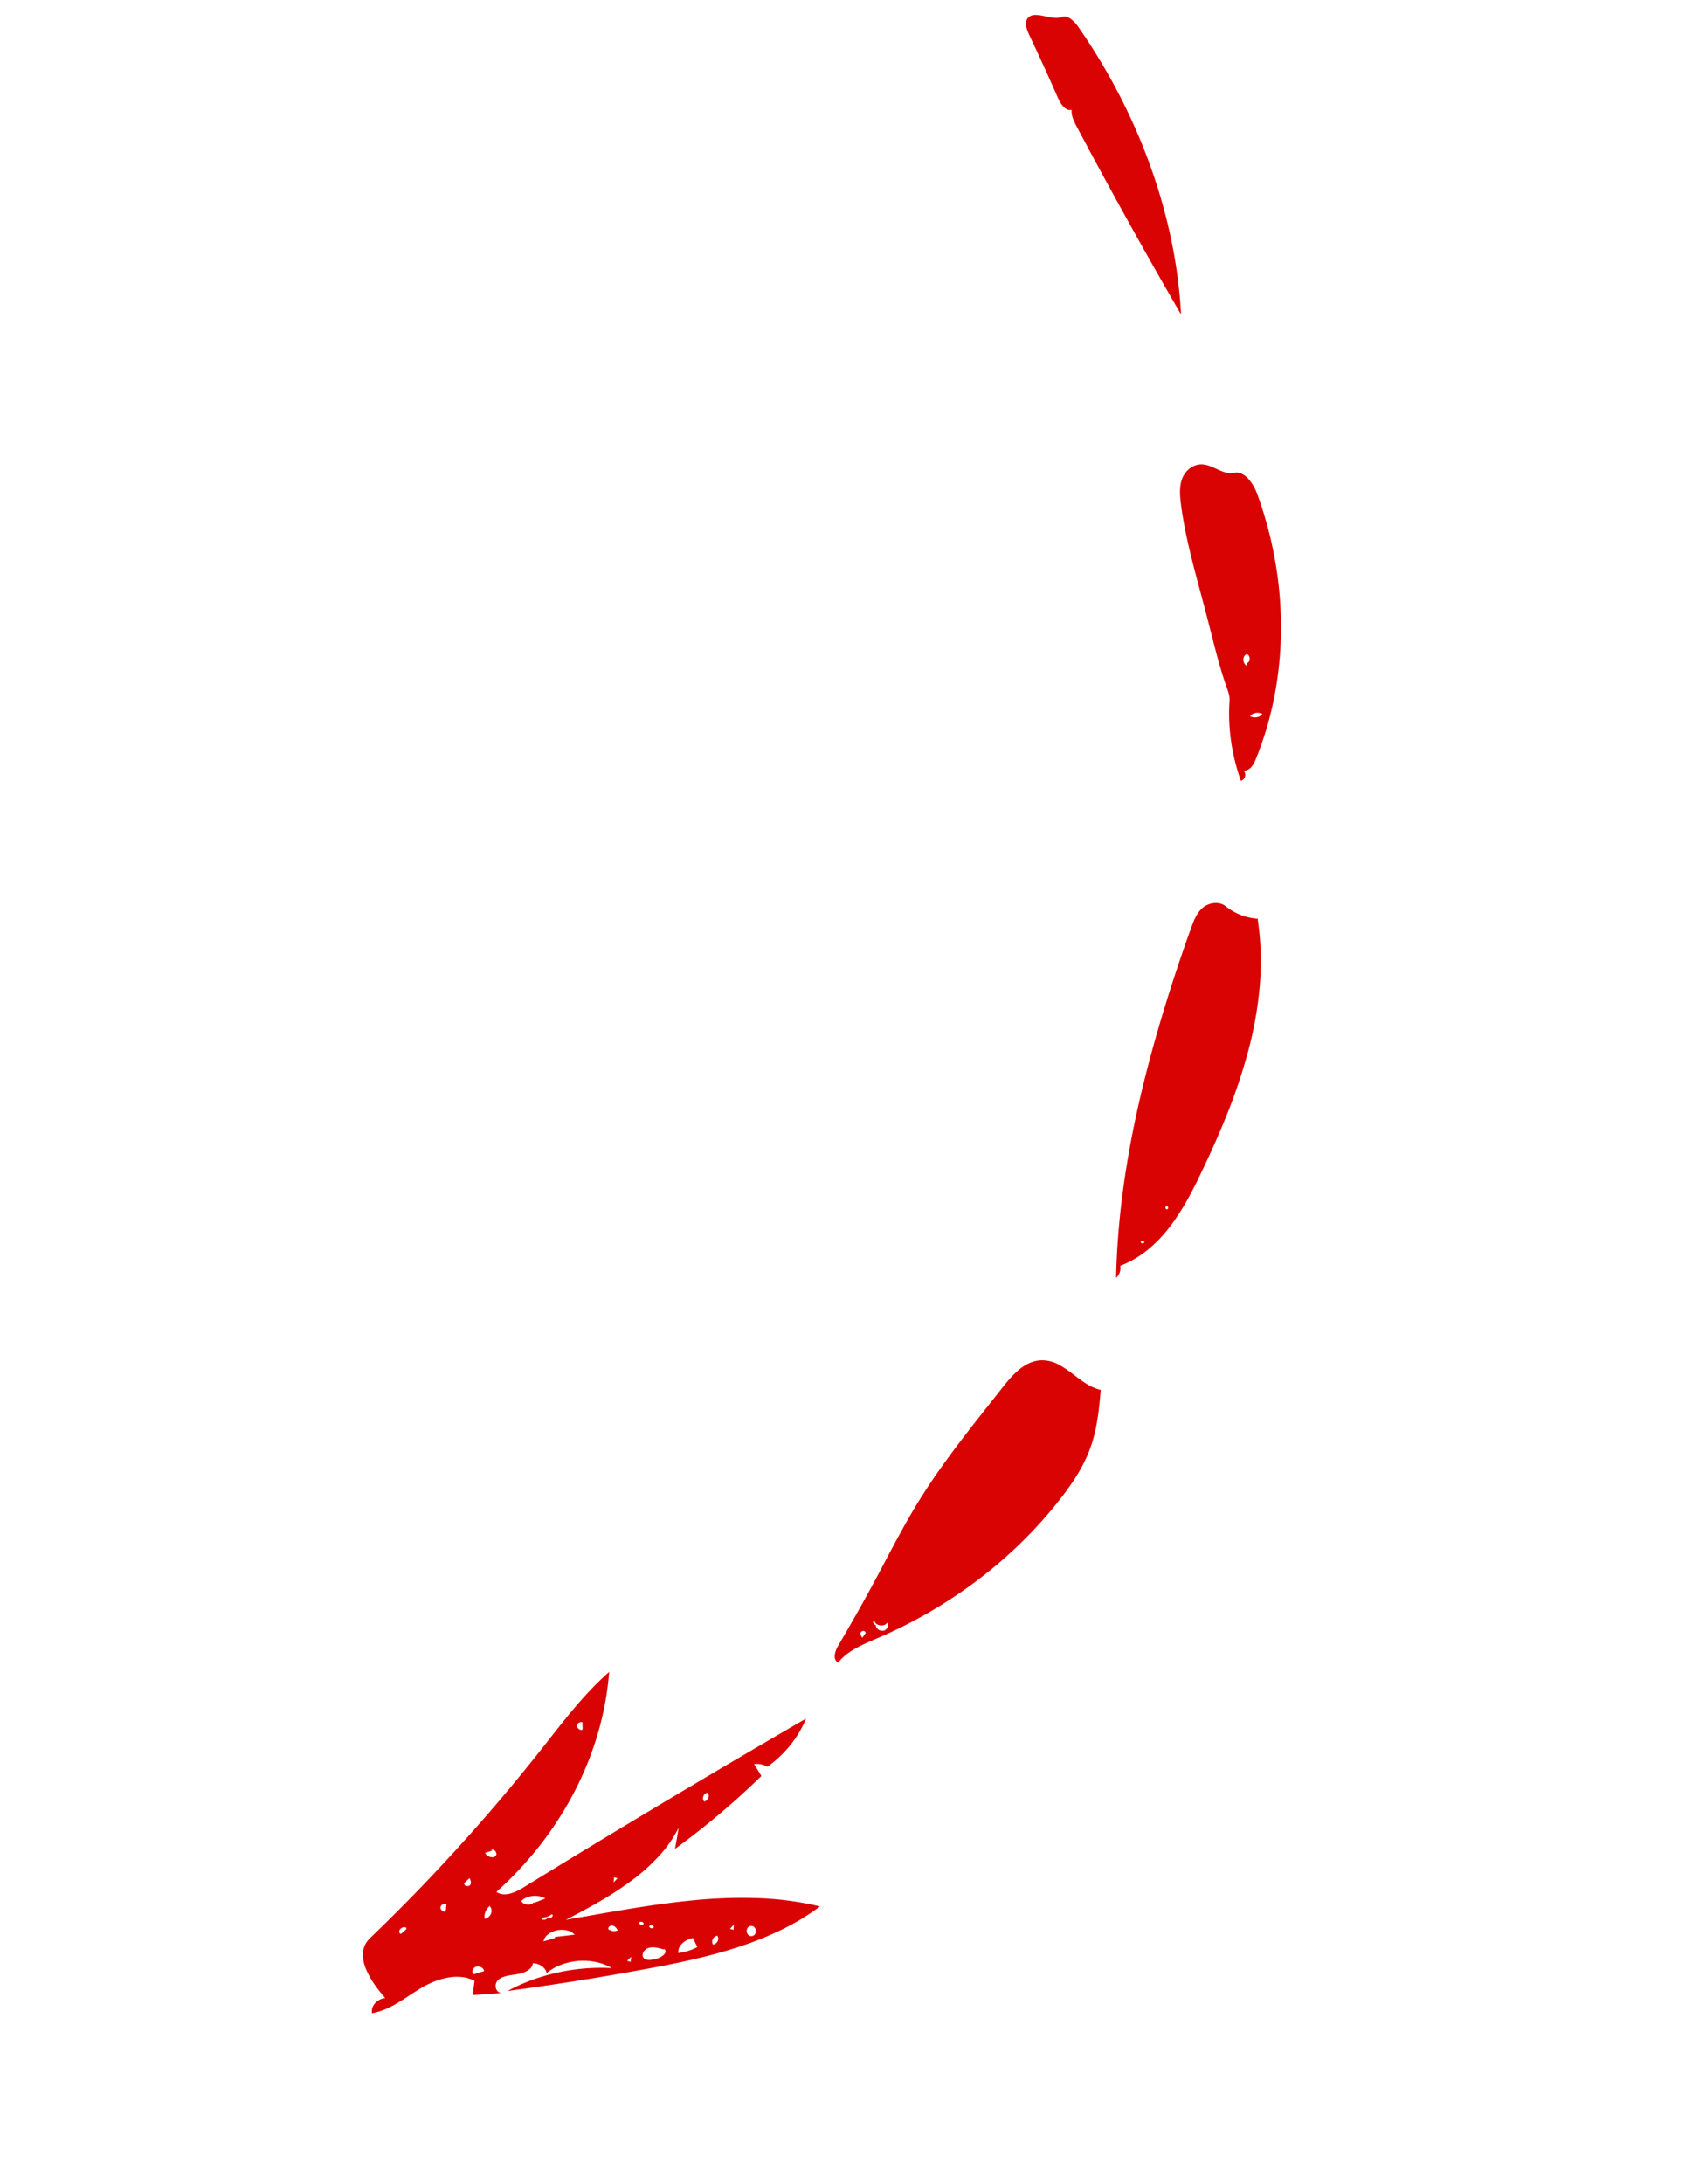
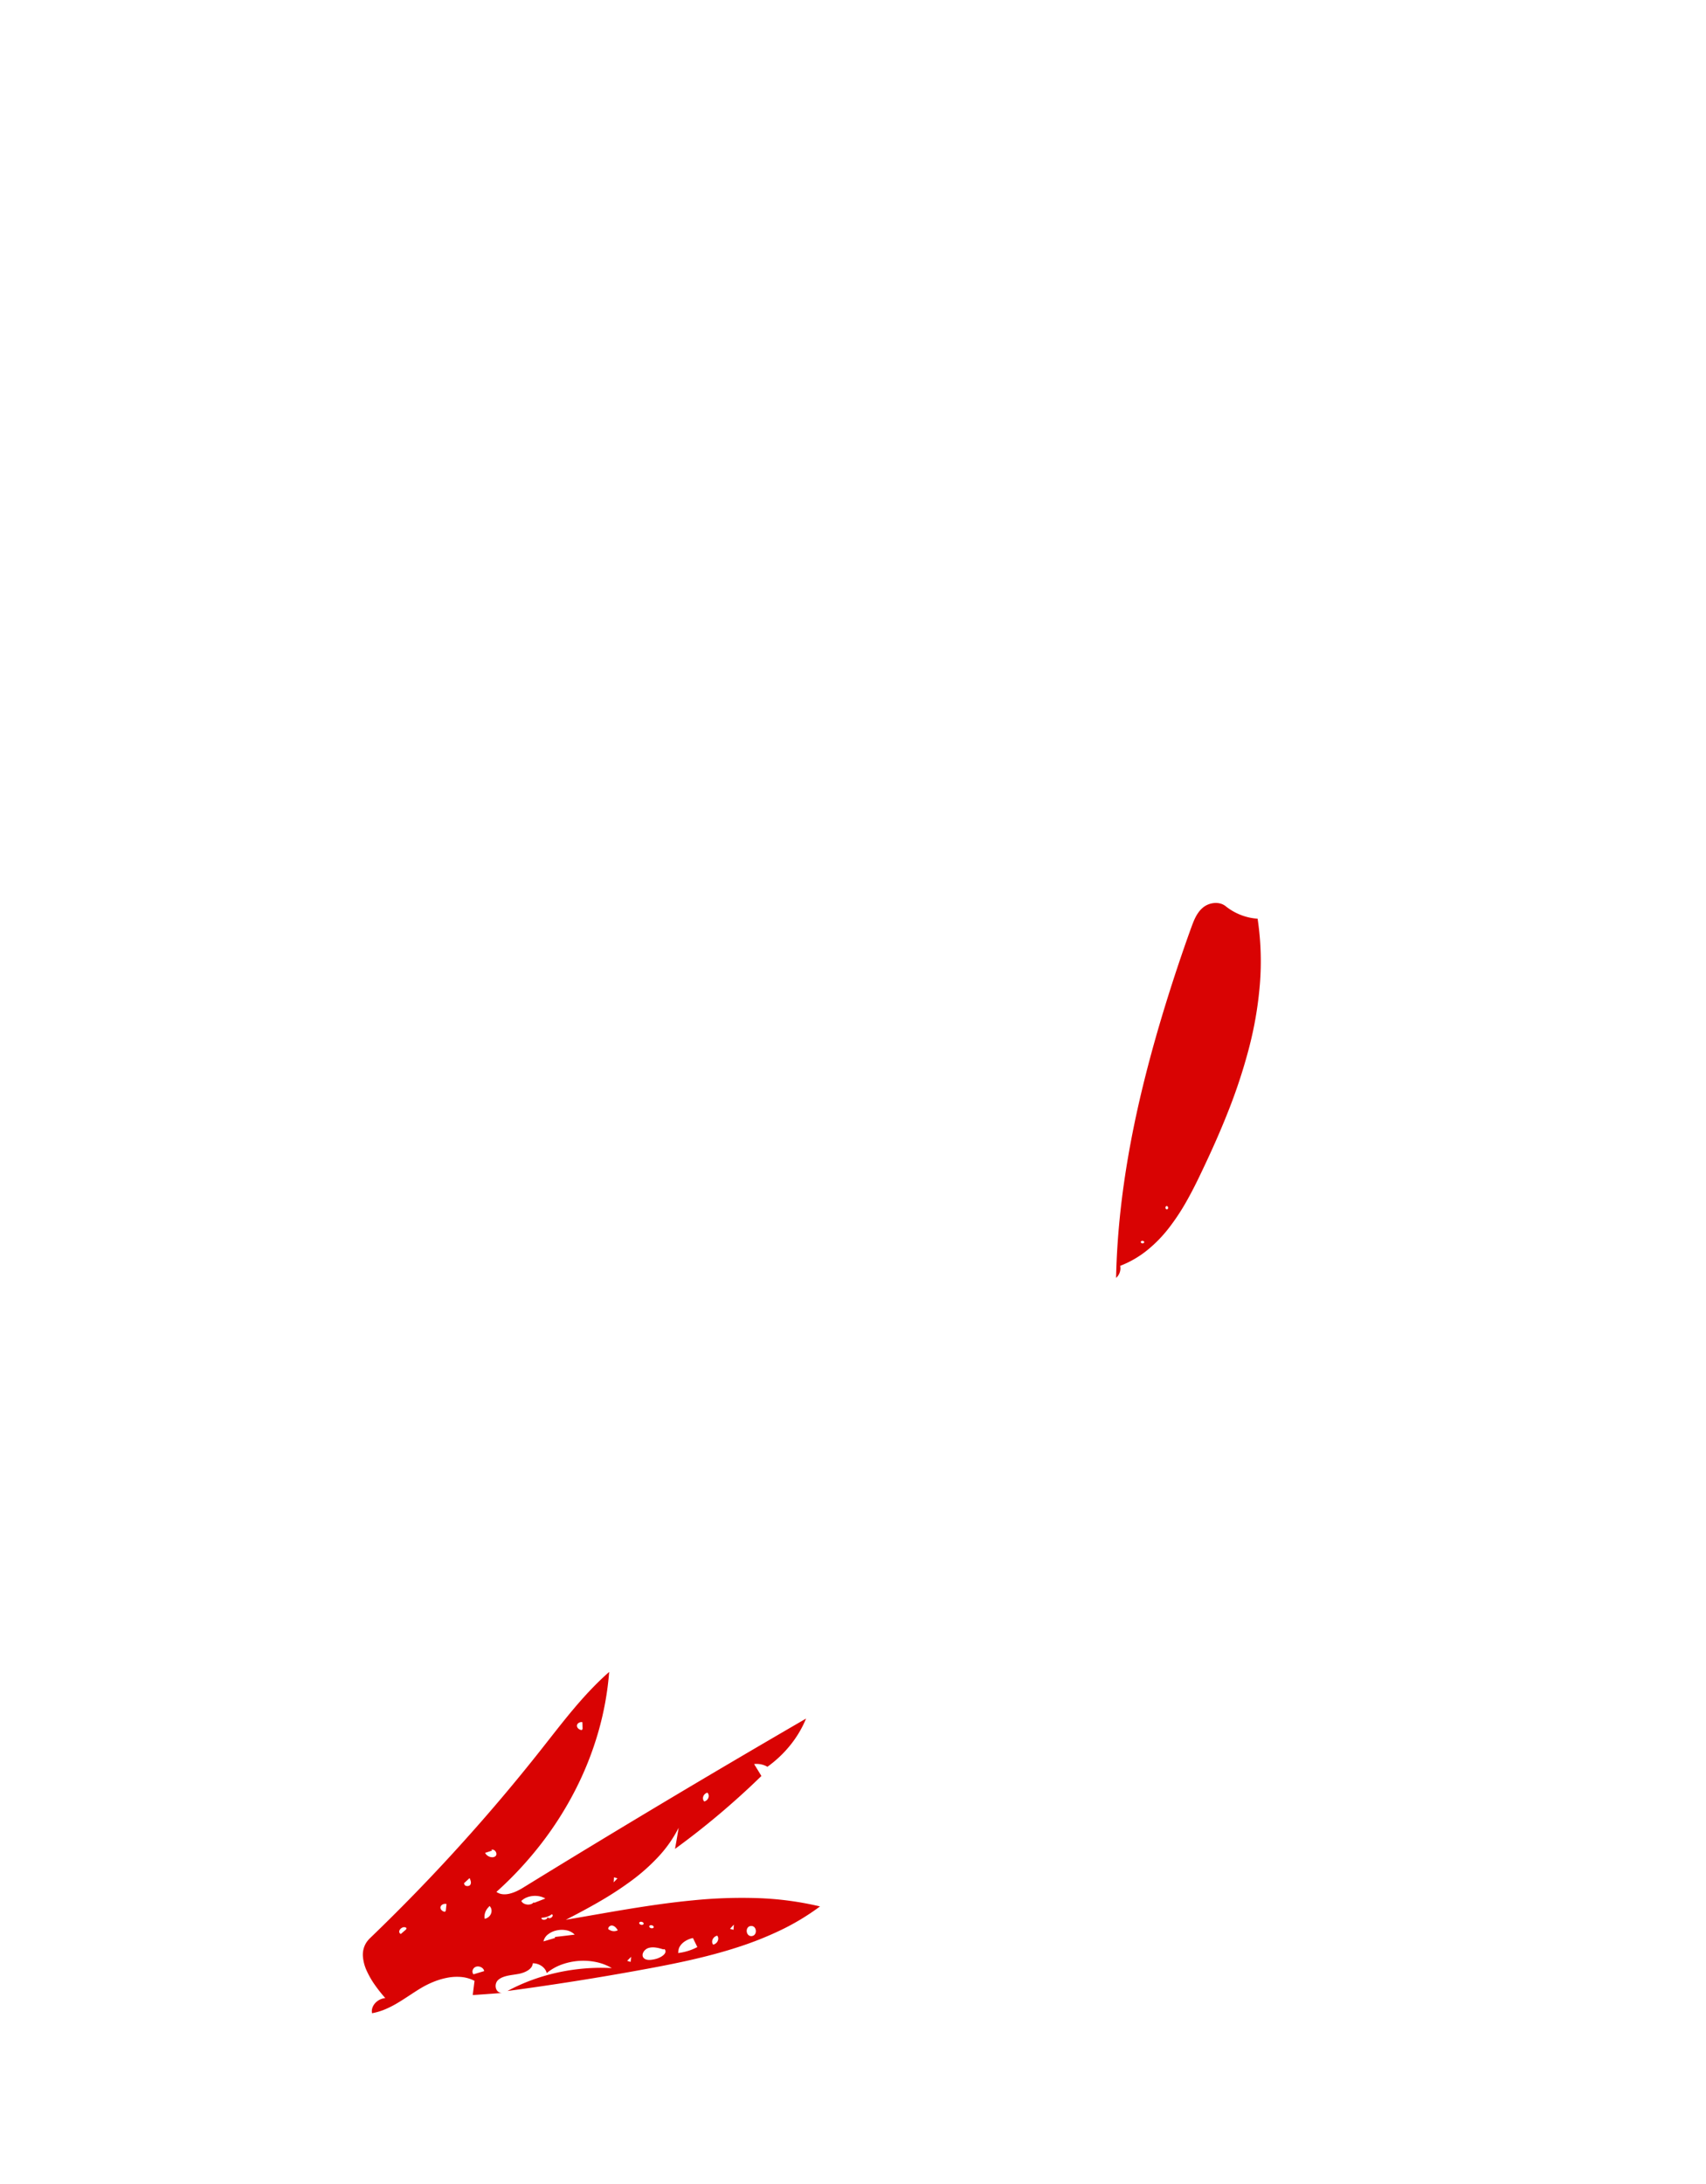
<svg xmlns="http://www.w3.org/2000/svg" id="Group_8" data-name="Group 8" width="381.256" height="488.013" viewBox="0 0 381.256 488.013">
  <defs>
    <clipPath id="clip-path">
      <path id="Rectangle_7" data-name="Rectangle 7" d="M232,0,0,401.842l149.252,86.171,232-401.842Z" fill="none" />
    </clipPath>
  </defs>
  <g id="Group_7" data-name="Group 7" clip-path="url(#clip-path)">
    <path id="Path_363" data-name="Path 363" d="M10.748,92.485a32.009,32.009,0,0,1-2.317-2.92A19.213,19.213,0,0,1,6.6,86.386a9.431,9.431,0,0,1-.846-3.173,5.1,5.1,0,0,1,.628-2.9q.09-.157.193-.31t.221-.3q.117-.15.25-.3t.28-.288Q12.574,74.067,17.592,68.9T27.4,58.437q4.793-5.287,9.361-10.688t8.911-10.907c1.182-1.5,2.353-3,3.536-4.495s2.377-2.979,3.606-4.438,2.492-2.891,3.814-4.279,2.7-2.734,4.159-4.018A67.647,67.647,0,0,1,58.34,33.086a72.336,72.336,0,0,1-5.128,12.927,77.036,77.036,0,0,1-7.639,12.015,81.211,81.211,0,0,1-9.985,10.737,2.932,2.932,0,0,0,1.4.519,4.616,4.616,0,0,0,1.552-.124,8.427,8.427,0,0,0,1.561-.554,13.64,13.64,0,0,0,1.43-.773q7.766-4.784,15.6-9.534t15.733-9.472q7.9-4.722,15.88-9.418t16.037-9.372a22.961,22.961,0,0,1-1.515,3.052,24.537,24.537,0,0,1-1.969,2.845,25.876,25.876,0,0,1-2.383,2.589,26.845,26.845,0,0,1-2.757,2.285,4.549,4.549,0,0,0-.69-.328,4.918,4.918,0,0,0-1.516-.309,4.677,4.677,0,0,0-.773.03l.408.665.408.665.407.666.407.667q-2.244,2.188-4.575,4.3T85.486,51.32q-2.416,2.037-4.914,4T75.5,59.155q.108-.59.213-1.179t.206-1.179q.1-.59.2-1.18t.194-1.181a28.173,28.173,0,0,1-4.489,6.428,43.215,43.215,0,0,1-6.086,5.416,75.255,75.255,0,0,1-7.1,4.633c-2.472,1.439-5.017,2.787-7.538,4.08,4.671-.793,9.407-1.655,14.17-2.431s9.556-1.467,14.339-1.92a108.6,108.6,0,0,1,14.285-.49,70.618,70.618,0,0,1,14.01,1.86,53.352,53.352,0,0,1-8.849,5.331A75.933,75.933,0,0,1,89.284,81.2c-3.364,1.084-6.818,1.988-10.3,2.78S72,85.448,68.535,86.082q-3.807.7-7.617,1.351T53.3,88.687q-3.811.6-7.622,1.158t-7.619,1.064a41.358,41.358,0,0,1,5.395-2.43,44.424,44.424,0,0,1,5.784-1.689,45.554,45.554,0,0,1,6.024-.909,44.635,44.635,0,0,1,6.117-.089,11.473,11.473,0,0,0-3.562-1.359,14.17,14.17,0,0,0-7.734.6,11.17,11.17,0,0,0-3.255,1.873,2.32,2.32,0,0,0-.394-.861,3.025,3.025,0,0,0-.715-.7,3.489,3.489,0,0,0-.939-.465,3.406,3.406,0,0,0-1.065-.164,1.648,1.648,0,0,1-.327.894,2.812,2.812,0,0,1-.77.7,5.158,5.158,0,0,1-1.045.5,7.172,7.172,0,0,1-1.152.3c-.38.068-.772.124-1.164.184s-.783.123-1.162.205a6.7,6.7,0,0,0-1.086.324,3.671,3.671,0,0,0-.938.54,1.734,1.734,0,0,0-.573.852,1.936,1.936,0,0,0-.04.992,1.52,1.52,0,0,0,.466.815,1.337,1.337,0,0,0,.945.32q-.824.065-1.646.126l-1.643.12-1.642.116-1.643.113q.053-.4.1-.793t.1-.793q.05-.4.1-.794t.1-.794a7.9,7.9,0,0,0-2.942-.861,11.191,11.191,0,0,0-3.138.165,16.361,16.361,0,0,0-3.1.923,20.455,20.455,0,0,0-2.831,1.412c-.871.523-1.724,1.086-2.58,1.648s-1.713,1.125-2.593,1.645a22.3,22.3,0,0,1-2.729,1.4,14.262,14.262,0,0,1-2.989.9,2.314,2.314,0,0,1,.063-1.162,2.919,2.919,0,0,1,.595-1.046,3.474,3.474,0,0,1,1-.789,3.567,3.567,0,0,1,1.293-.39m44.1-60.169q0-.184-.008-.368t-.01-.368q-.006-.184-.012-.369t-.015-.37a1.113,1.113,0,0,0-.43,0,1.143,1.143,0,0,0-.386.149.927.927,0,0,0-.282.265.672.672,0,0,0-.119.347.715.715,0,0,0,.08.366,1.063,1.063,0,0,0,.251.32,1.255,1.255,0,0,0,.367.224,1.106,1.106,0,0,0,.428.079l.034-.069.034-.068.034-.068.033-.068M82.952,47.75a1.229,1.229,0,0,0,.072-.3,1.129,1.129,0,0,0-.005-.3,1.037,1.037,0,0,0-.267-.552,1.264,1.264,0,0,0-.579.3,1.323,1.323,0,0,0-.347.515,1.184,1.184,0,0,0-.064.6,1.012,1.012,0,0,0,.271.545,1.315,1.315,0,0,0,.777-.539,1.3,1.3,0,0,0,.141-.272M62.644,65.728l-.194-.055-.194-.054-.195-.054-.195-.055q-.005.138-.013.277t-.016.278q-.009.139-.018.279t-.017.282l.213-.225.209-.224.209-.224.211-.225m25.144,11.29.192.053.193.054.2.054.2.054q.009-.147.02-.292t.02-.288q.01-.143.019-.286t.016-.285l-.216.231-.215.233L88,76.781l-.212.237m4.871,1.617a1.064,1.064,0,0,0,.276-.068.939.939,0,0,0,.225-.127.959.959,0,0,0,.175-.175,1.067,1.067,0,0,0,.126-.21,1.285,1.285,0,0,0,.106-.573,1.344,1.344,0,0,0-.147-.566,1.014,1.014,0,0,0-.385-.414.975.975,0,0,0-.608-.118.946.946,0,0,0-.72.433,1.261,1.261,0,0,0-.175.8,1.24,1.24,0,0,0,.331.746.942.942,0,0,0,.8.271M23.087,72.142a.7.7,0,0,0,.035.37.978.978,0,0,0,.212.334,1.178,1.178,0,0,0,.341.248,1.13,1.13,0,0,0,.423.112l.045-.061.044-.062.045-.062.045-.062.038-.37.038-.37q.019-.185.039-.371t.04-.374A1.128,1.128,0,0,0,24,71.44a1.245,1.245,0,0,0-.412.122,1.057,1.057,0,0,0-.324.245.733.733,0,0,0-.172.335m10.62.154a3.252,3.252,0,0,0-.4.556,3.086,3.086,0,0,0-.264.614,2.893,2.893,0,0,0-.121.648,2.737,2.737,0,0,0,.034.659,1.9,1.9,0,0,0,.438-.134,1.875,1.875,0,0,0,.909-.862,1.778,1.778,0,0,0,.163-.472,1.627,1.627,0,0,0,.02-.49,1.491,1.491,0,0,0-.135-.474,1.511,1.511,0,0,0-.3-.424l-.086.095-.086.095-.086.095-.085.1m1.579-11.454a.627.627,0,0,0,.289-.473.952.952,0,0,0-.129-.558,1.019,1.019,0,0,0-.42-.412.718.718,0,0,0-.585-.033l.045.039.045.04.044.04.044.041-.391.129-.39.128-.389.127-.388.128a1.471,1.471,0,0,0,.386.507,1.98,1.98,0,0,0,.582.349,1.727,1.727,0,0,0,.654.122,1.154,1.154,0,0,0,.6-.173M29.8,67.078a.862.862,0,0,0,.086-.334,1.315,1.315,0,0,0-.032-.355,2.415,2.415,0,0,0-.112-.36c-.046-.119-.1-.236-.154-.349l-.315.291-.32.294-.322.3-.321.3.03.029.03.03.03.03.03.029a.337.337,0,0,0,.134.312.785.785,0,0,0,.38.152,1.083,1.083,0,0,0,.45-.028.619.619,0,0,0,.343-.226l.018-.028.016-.027.015-.026.014-.025M43.91,71.1l.034.026.034.026.034.026.034.027.62-.24.617-.24.616-.241.617-.242a4.226,4.226,0,0,0-1.35-.5,5.08,5.08,0,0,0-1.47-.063,4.815,4.815,0,0,0-1.4.355,3.636,3.636,0,0,0-1.141.753,1.219,1.219,0,0,0,.511.545,2,2,0,0,0,.781.252,2.031,2.031,0,0,0,.823-.068,1.279,1.279,0,0,0,.639-.417m4.076,2.648a3.357,3.357,0,0,1-.5.326,3.8,3.8,0,0,1-.56.243,4.1,4.1,0,0,1-.6.156,4.188,4.188,0,0,1-.623.065.246.246,0,0,0,.075.336.773.773,0,0,0,.444.109,1.073,1.073,0,0,0,.5-.124.435.435,0,0,0,.247-.362L47,74.5l.032-.007.032-.007.032-.007a.4.4,0,0,0,.251.157.586.586,0,0,0,.3-.03.9.9,0,0,0,.278-.159.745.745,0,0,0,.19-.233.442.442,0,0,0,.041-.124.311.311,0,0,0,0-.121.3.3,0,0,0-.055-.113.431.431,0,0,0-.113-.1m12.8,3.5.017-.062a1.508,1.508,0,0,0,.429.24,1.815,1.815,0,0,0,.5.105,1.85,1.85,0,0,0,.509-.034,1.6,1.6,0,0,0,.47-.177c-.075-.114-.154-.231-.241-.344a2.667,2.667,0,0,0-.282-.32,1.568,1.568,0,0,0-.339-.249,1.2,1.2,0,0,0-.411-.133.758.758,0,0,0-.431.086.89.89,0,0,0-.318.276.515.515,0,0,0-.105.338.343.343,0,0,0,.208.274m6.719-1.633a.287.287,0,0,0,.054.286.615.615,0,0,0,.283.185.711.711,0,0,0,.355.03.378.378,0,0,0,.268-.18.28.28,0,0,0-.052-.284.609.609,0,0,0-.283-.181.734.734,0,0,0-.356-.029.382.382,0,0,0-.269.173m3.214,1.089a.286.286,0,0,0-.057-.283.628.628,0,0,0-.283-.186.7.7,0,0,0-.353-.032.373.373,0,0,0-.267.181.278.278,0,0,0,.049.283.608.608,0,0,0,.282.183.727.727,0,0,0,.356.03.387.387,0,0,0,.272-.177M85.04,79.733a1.353,1.353,0,0,0,.1-.3,1.188,1.188,0,0,0,.019-.31,1.044,1.044,0,0,0-.066-.3,1,1,0,0,0-.159-.273,1.376,1.376,0,0,0-.617.3,1.468,1.468,0,0,0-.4.52,1.267,1.267,0,0,0-.115.61.989.989,0,0,0,.225.566,1.42,1.42,0,0,0,.33-.112,1.451,1.451,0,0,0,.515-.418,1.384,1.384,0,0,0,.166-.276M80.493,81.1l-.247-.506L80,80.085l-.248-.505-.249-.506a5.307,5.307,0,0,0-1.177.391,4.682,4.682,0,0,0-1.02.643,3.282,3.282,0,0,0-.732.848,2.245,2.245,0,0,0-.314,1l-.014.117-.014.117-.015.118q-.007.059-.015.118.565-.069,1.122-.189t1.1-.288q.541-.168,1.061-.383t1.013-.474m-9.705,2.748a4.792,4.792,0,0,0,.758-.2,5.032,5.032,0,0,0,.737-.326,3.4,3.4,0,0,0,.615-.42,1.577,1.577,0,0,0,.389-.483.858.858,0,0,0,.071-.213.688.688,0,0,0,.007-.216.712.712,0,0,0-.065-.217.962.962,0,0,0-.144-.215l-.065.014-.065.014-.065.014-.065.014c-.273-.081-.552-.162-.833-.232a7.977,7.977,0,0,0-.851-.168,4.666,4.666,0,0,0-.849-.043,3.22,3.22,0,0,0-.827.144,1.976,1.976,0,0,0-.718.429,1.906,1.906,0,0,0-.46.643,1.218,1.218,0,0,0-.094.7.926.926,0,0,0,.381.586,1.415,1.415,0,0,0,.47.223,2.262,2.262,0,0,0,.54.074,4.047,4.047,0,0,0,.571-.03c.191-.022.381-.054.563-.089m-5.1-.569-.222.222-.221.224-.222.225-.223.222.194.061.194.06.193.06.193.059q.014-.14.028-.282l.029-.284q.015-.142.029-.284t.027-.283M48.7,79.056,48.688,79l-.007-.055-.007-.054q0-.027-.008-.054l1.1-.126,1.1-.13,1.105-.133,1.108-.135a3.5,3.5,0,0,0-1.825-.966,5.266,5.266,0,0,0-2.186.019,4.756,4.756,0,0,0-1.925.87,2.741,2.741,0,0,0-1.041,1.586l.65-.188.647-.191.646-.193.646-.195M15.408,77.141l.021-.075.021-.074.021-.074.02-.074a.79.79,0,0,0-.7-.178,1.248,1.248,0,0,0-.637.364.955.955,0,0,0-.288.6.582.582,0,0,0,.35.542l.3-.255.3-.258.3-.26.3-.262m17.428,9.328a.926.926,0,0,0-.2-.479,1.385,1.385,0,0,0-.426-.36,1.637,1.637,0,0,0-.557-.189,1.4,1.4,0,0,0-.588.035,1.178,1.178,0,0,0-.772.727,1.045,1.045,0,0,0-.054.506.915.915,0,0,0,.215.469l-.022.013.6-.179.6-.181.6-.181.6-.18" transform="translate(75.351 353.974)" fill="#d90303" />
-     <path id="Path_364" data-name="Path 364" d="M1.533,70.322c.036-.138.079-.276.128-.414s.1-.274.163-.408.123-.266.189-.394.134-.252.2-.372q1.088-1.842,2.156-3.693t2.115-3.708Q7.535,59.476,8.56,57.61t2.03-3.738q1.178-2.2,2.34-4.411t2.349-4.4q1.187-2.2,2.418-4.367t2.546-4.3c1.382-2.235,2.841-4.428,4.356-6.59s3.085-4.295,4.688-6.41,3.24-4.213,4.889-6.307,3.308-4.183,4.957-6.28c.557-.7,1.151-1.422,1.789-2.109a16.455,16.455,0,0,1,2.056-1.9,9.43,9.43,0,0,1,2.365-1.345A6.951,6.951,0,0,1,48.063,5a7.92,7.92,0,0,1,3.4.952,21.566,21.566,0,0,1,3.047,2.017c.993.751,1.983,1.53,3.025,2.189a10.6,10.6,0,0,0,3.338,1.467c-.094,1.109-.194,2.222-.315,3.334s-.262,2.221-.441,3.325-.395,2.2-.664,3.286a30.07,30.07,0,0,1-.983,3.215,29.709,29.709,0,0,1-1.32,3.038c-.5.99-1.042,1.958-1.627,2.908s-1.211,1.88-1.863,2.793-1.332,1.812-2.027,2.7a97.146,97.146,0,0,1-8.445,9.421,101.99,101.99,0,0,1-9.654,8.337A105.519,105.519,0,0,1,22.842,61.12a107.268,107.268,0,0,1-11.568,5.842c-.845.366-1.706.729-2.554,1.112s-1.684.783-2.48,1.224A16.582,16.582,0,0,0,4,70.762a10.289,10.289,0,0,0-1.829,1.83,1.658,1.658,0,0,1-.468-.45,1.588,1.588,0,0,1-.237-.549,2.186,2.186,0,0,1-.044-.617,3.424,3.424,0,0,1,.109-.653m10.784-4.906a1.237,1.237,0,0,0,.349-.133,1.3,1.3,0,0,0,.288-.221,1.323,1.323,0,0,0,.213-.285,1.239,1.239,0,0,0,.125-.325,1.12,1.12,0,0,0,.031-.216,1.043,1.043,0,0,0-.013-.217,1,1,0,0,0-.168-.411,1.12,1.12,0,0,1-.624.528,1.925,1.925,0,0,1-.89.1,1.9,1.9,0,0,1-.84-.3,1.088,1.088,0,0,1-.474-.656c-.138-.034-.225,0-.269.079a.4.4,0,0,0-.011.3.719.719,0,0,0,.2.322.5.5,0,0,0,.366.135l.011.028a.991.991,0,0,0,.131.542,1.407,1.407,0,0,0,.394.441,1.61,1.61,0,0,0,.558.266,1.375,1.375,0,0,0,.621.018m-3.931.454-.109-.082a.292.292,0,0,0-.155-.234.607.607,0,0,0-.318-.068.8.8,0,0,0-.341.088.47.47,0,0,0-.225.234.67.67,0,0,0-.052.305,1.014,1.014,0,0,0,.072.309,2.012,2.012,0,0,0,.152.3c.059.1.125.2.189.287l.2-.284.2-.286.2-.287q.1-.143.2-.286" transform="translate(185.121 298.953)" fill="#d90303" />
    <path id="Path_365" data-name="Path 365" d="M38.369,8.14c.148-.411.3-.826.464-1.234s.344-.812.547-1.2a8.036,8.036,0,0,1,.689-1.1,5.808,5.808,0,0,1,.891-.952,4.424,4.424,0,0,1,1.163-.707,4.674,4.674,0,0,1,1.35-.34,4,4,0,0,1,1.375.1,3.28,3.28,0,0,1,1.239.613,12.733,12.733,0,0,0,1.607,1.1,13,13,0,0,0,1.756.843,12.754,12.754,0,0,0,1.857.568,12.052,12.052,0,0,0,1.909.27,64.006,64.006,0,0,1,.5,14.743,82.981,82.981,0,0,1-2.5,14.45A122.291,122.291,0,0,1,46.578,49.32c-1.813,4.6-3.843,9.1-5.948,13.5-1,2.113-2.069,4.256-3.247,6.335a49.12,49.12,0,0,1-3.916,5.958A30.2,30.2,0,0,1,28.6,80.137a22.552,22.552,0,0,1-6.1,3.537,2.7,2.7,0,0,1,.051.737,2.849,2.849,0,0,1-.144.724,2.884,2.884,0,0,1-.326.666,2.8,2.8,0,0,1-.493.565c.107-5.152.462-10.268,1.026-15.349S23.958,60.889,24.9,55.877s2.066-9.988,3.32-14.932,2.643-9.852,4.13-14.729q.695-2.273,1.417-4.54t1.474-4.527q.751-2.26,1.532-4.513t1.592-4.5M27.1,78.356a.277.277,0,0,0,.136.208.512.512,0,0,0,.263.072.481.481,0,0,0,.26-.066.253.253,0,0,0,.125-.206.286.286,0,0,0-.141-.2.526.526,0,0,0-.259-.072.473.473,0,0,0-.255.061.258.258,0,0,0-.129.2m5.834-7.3a.273.273,0,0,0,.215-.12.411.411,0,0,0,.066-.244.443.443,0,0,0-.08-.247.306.306,0,0,0-.223-.128.28.28,0,0,0-.217.123.417.417,0,0,0-.068.246.431.431,0,0,0,.08.246.3.3,0,0,0,.227.124" transform="translate(227.833 199.176)" fill="#d90303" />
-     <path id="Path_366" data-name="Path 366" d="M36.6,56.22a4.014,4.014,0,0,0-.026-.769,6.1,6.1,0,0,0-.151-.77c-.066-.256-.145-.512-.231-.766s-.176-.507-.265-.758c-.407-1.156-.783-2.317-1.137-3.484s-.685-2.337-1-3.51-.622-2.348-.923-3.523-.6-2.351-.9-3.525q-.124-.483-.249-.964l-.25-.962-.25-.962q-.125-.482-.25-.965c-.5-1.886-1.011-3.771-1.514-5.657S28.459,25.835,28,23.948s-.893-3.777-1.272-5.668-.705-3.787-.958-5.686c-.067-.51-.129-1.025-.173-1.538s-.069-1.026-.065-1.533a10.139,10.139,0,0,1,.117-1.5A7.17,7.17,0,0,1,26.02,6.6a5.292,5.292,0,0,1,.722-1.294A5.069,5.069,0,0,1,27.8,4.263,4.428,4.428,0,0,1,29.137,3.6a4.092,4.092,0,0,1,1.537-.153,6.517,6.517,0,0,1,1.768.458c.585.228,1.165.507,1.741.762a10.215,10.215,0,0,0,1.715.625,3.636,3.636,0,0,0,1.69.048,2.635,2.635,0,0,1,1.7.183,4.672,4.672,0,0,1,1.482,1.117,9.054,9.054,0,0,1,1.2,1.669,12.107,12.107,0,0,1,.848,1.839,87.846,87.846,0,0,1,4.006,15.028,85.736,85.736,0,0,1,1.267,15.21,81.132,81.132,0,0,1-1.467,14.908,74.859,74.859,0,0,1-4.2,14.122,7.568,7.568,0,0,1-.435.909,4.345,4.345,0,0,1-.586.813,2.362,2.362,0,0,1-.754.557,1.763,1.763,0,0,1-.939.141,1.322,1.322,0,0,1,.352.636,1.5,1.5,0,0,1-.007.706,1.415,1.415,0,0,1-.323.611,1.156,1.156,0,0,1-.595.351q-.181-.505-.35-1.014t-.324-1.02q-.156-.511-.3-1.025t-.274-1.029q-.437-1.715-.737-3.448t-.463-3.468q-.162-1.736-.186-3.468T36.6,56.22m3.944-8.393a.84.84,0,0,0,.309-.221.973.973,0,0,0,.188-.325A1.2,1.2,0,0,0,41.1,46.9a1.3,1.3,0,0,0-.059-.4,1.234,1.234,0,0,0-.078-.2,1.157,1.157,0,0,0-.113-.182,1.09,1.09,0,0,0-.331-.29,1.049,1.049,0,0,0-.62.471,1.484,1.484,0,0,0-.207.776,1.679,1.679,0,0,0,.206.812,1.344,1.344,0,0,0,.62.58l.005-.16q0-.08.005-.16t0-.161q0-.08,0-.161m3.405,11.392a2.287,2.287,0,0,0-.731-.239,2.4,2.4,0,0,0-.752.007,2.223,2.223,0,0,0-.692.236,1.848,1.848,0,0,0-.549.448l.005.019.005.019.006.019.006.019a2.308,2.308,0,0,0,.735.219,2.393,2.393,0,0,0,.751-.025,2.179,2.179,0,0,0,.683-.254,1.806,1.806,0,0,0,.533-.468" transform="translate(238.177 100.32)" fill="#d90303" />
-     <path id="Path_367" data-name="Path 367" d="M31.166,28.481c-.17-.321-.342-.647-.5-.976a10.517,10.517,0,0,1-.425-1,5.626,5.626,0,0,1-.268-1,3.5,3.5,0,0,1-.029-.986,1.337,1.337,0,0,1-.914-.037,2.544,2.544,0,0,1-.839-.571,5.16,5.16,0,0,1-.709-.884,6.919,6.919,0,0,1-.525-.977Q26.186,20.3,25.4,18.543t-1.584-3.506q-.8-1.751-1.611-3.5T20.567,8.045c-.159-.335-.318-.688-.454-1.046A6.382,6.382,0,0,1,19.8,5.929a3.023,3.023,0,0,1-.037-1.012,1.771,1.771,0,0,1,.377-.869,1.987,1.987,0,0,1,1.5-.694,8.094,8.094,0,0,1,2,.207c.714.139,1.454.308,2.161.386a4.222,4.222,0,0,0,1.966-.159,1.6,1.6,0,0,1,1-.039,3.089,3.089,0,0,1,1,.5,6.216,6.216,0,0,1,.922.837,9.012,9.012,0,0,1,.765.965,136.1,136.1,0,0,1,9.175,15.238A131.274,131.274,0,0,1,47.6,37.307a122.659,122.659,0,0,1,4.628,16.446,111.438,111.438,0,0,1,2.162,16.533q-1.655-2.854-3.293-5.712t-3.258-5.717q-1.62-2.86-3.223-5.723t-3.187-5.729q-1.307-2.36-2.6-4.723T36.25,37.954Q34.967,35.589,33.7,33.22t-2.531-4.74" transform="translate(209.555 0.001)" fill="#d90303" />
  </g>
</svg>